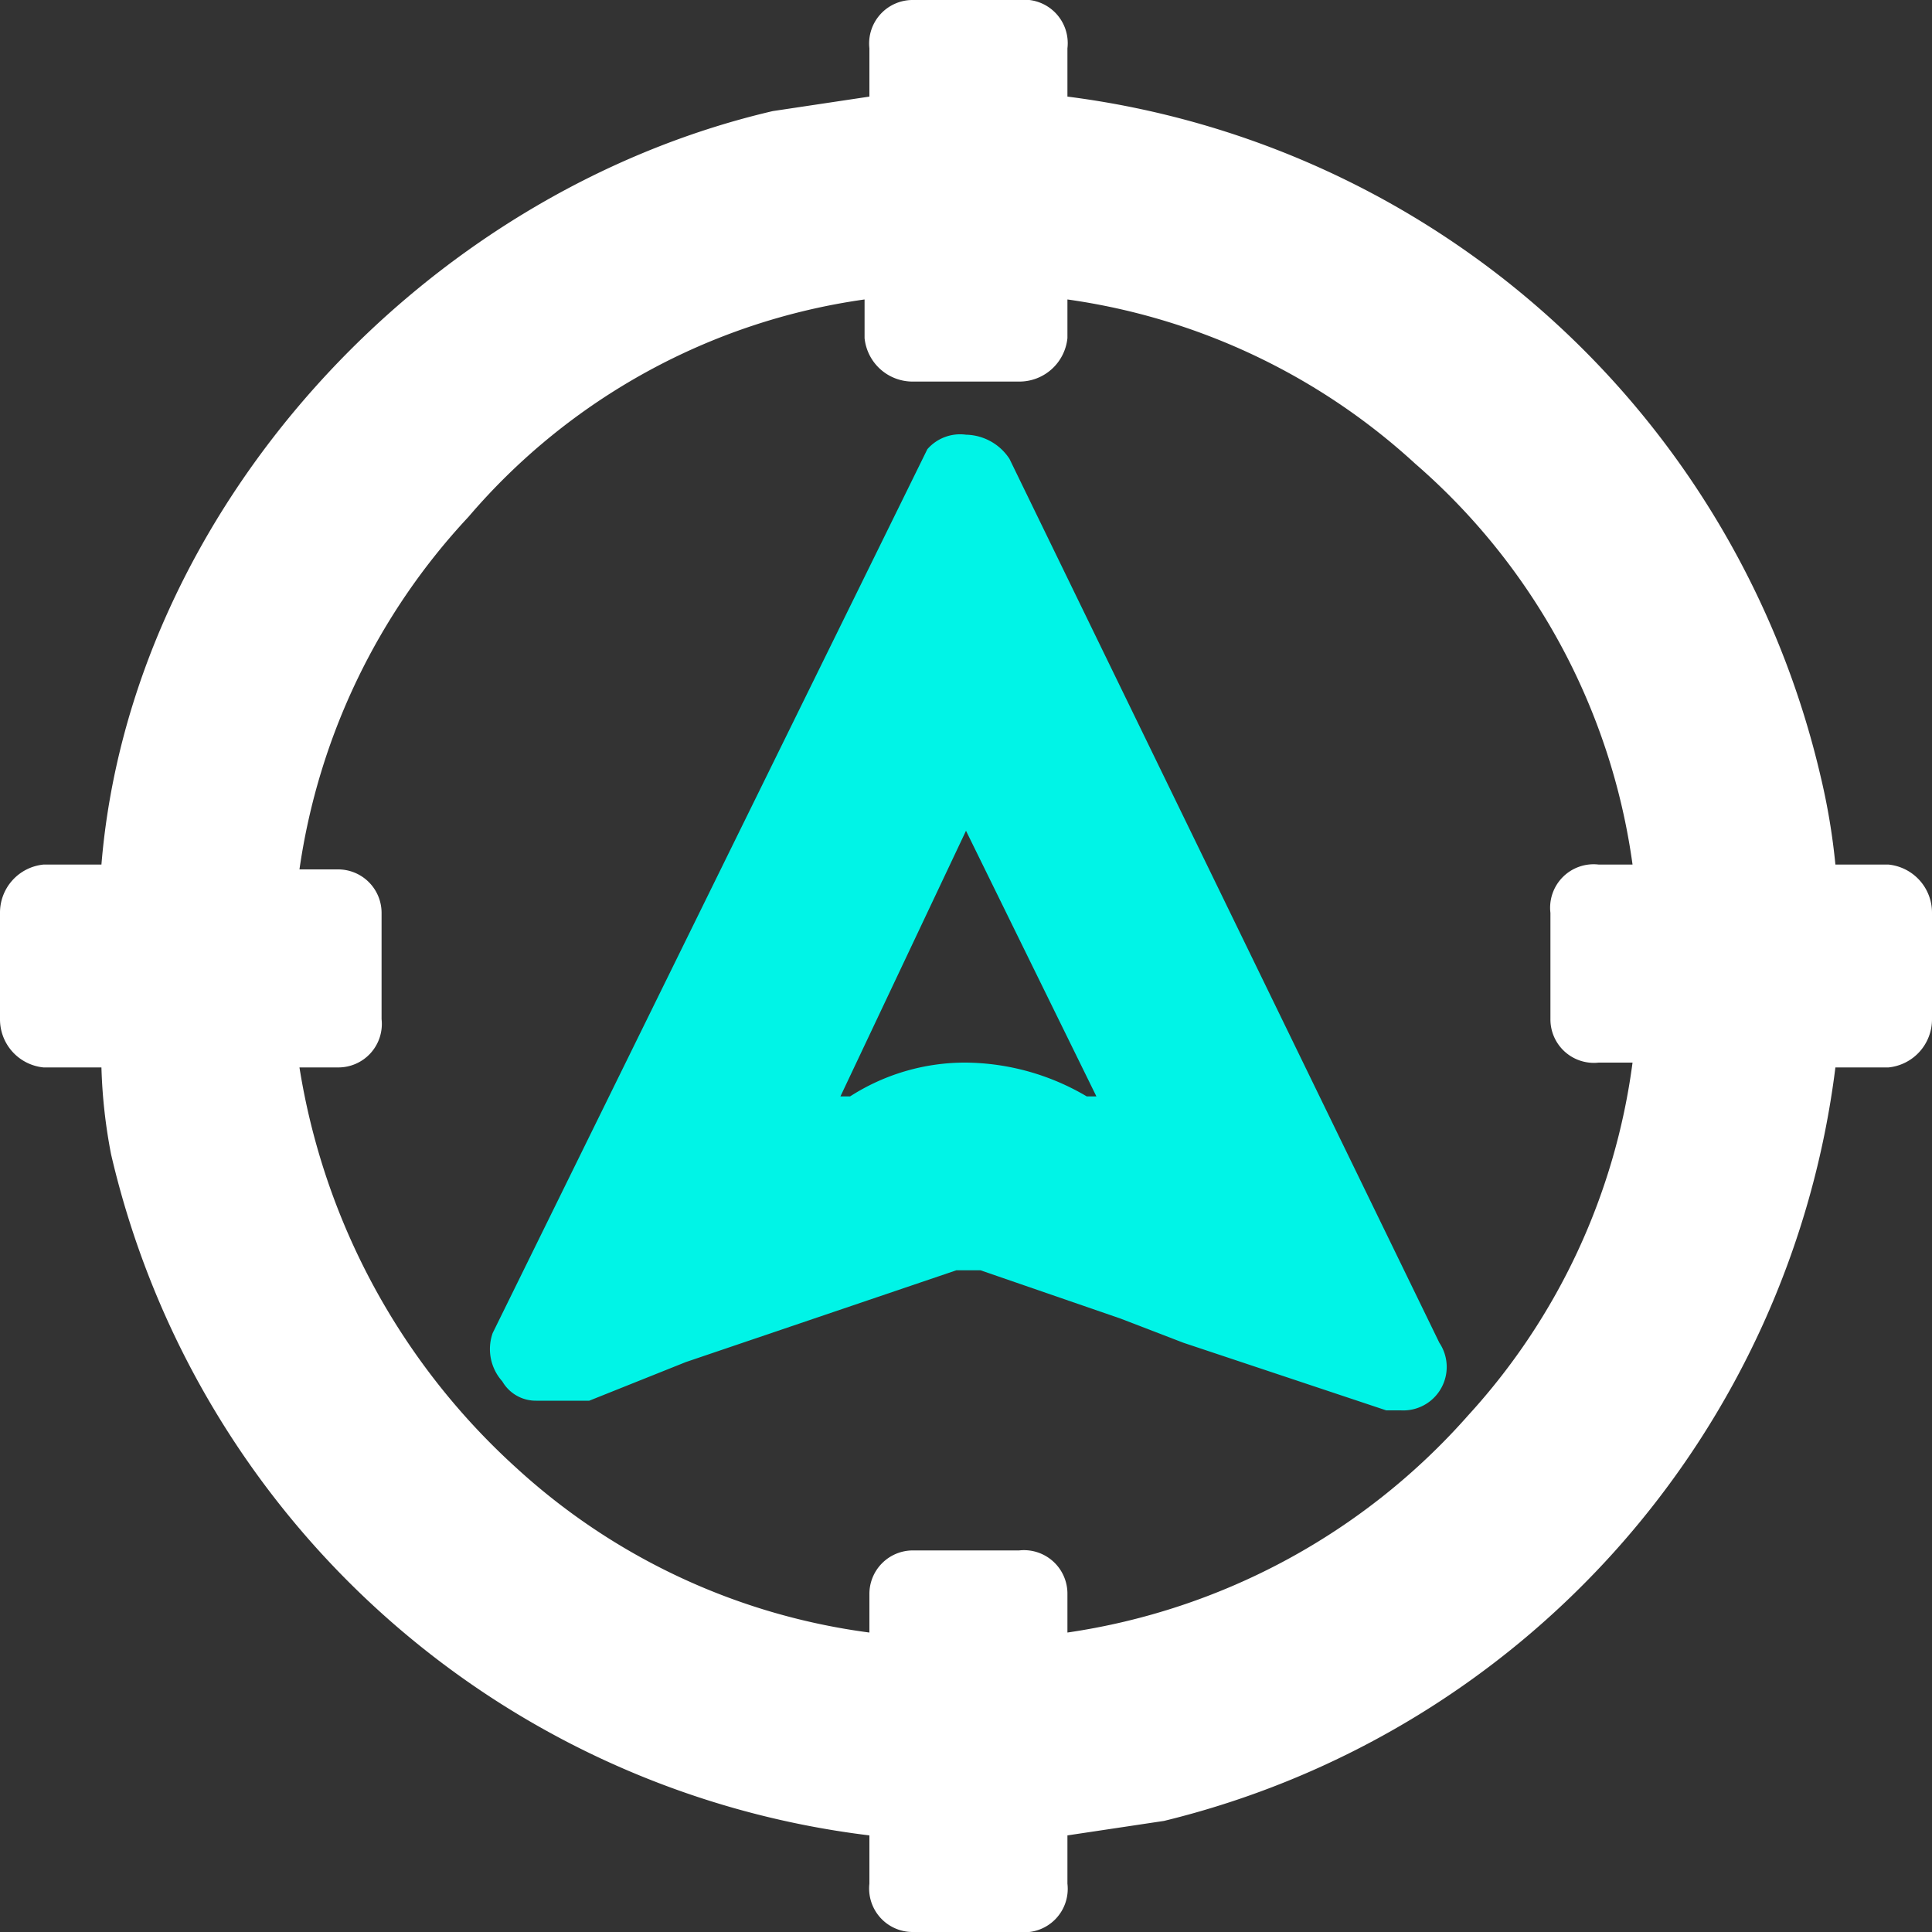
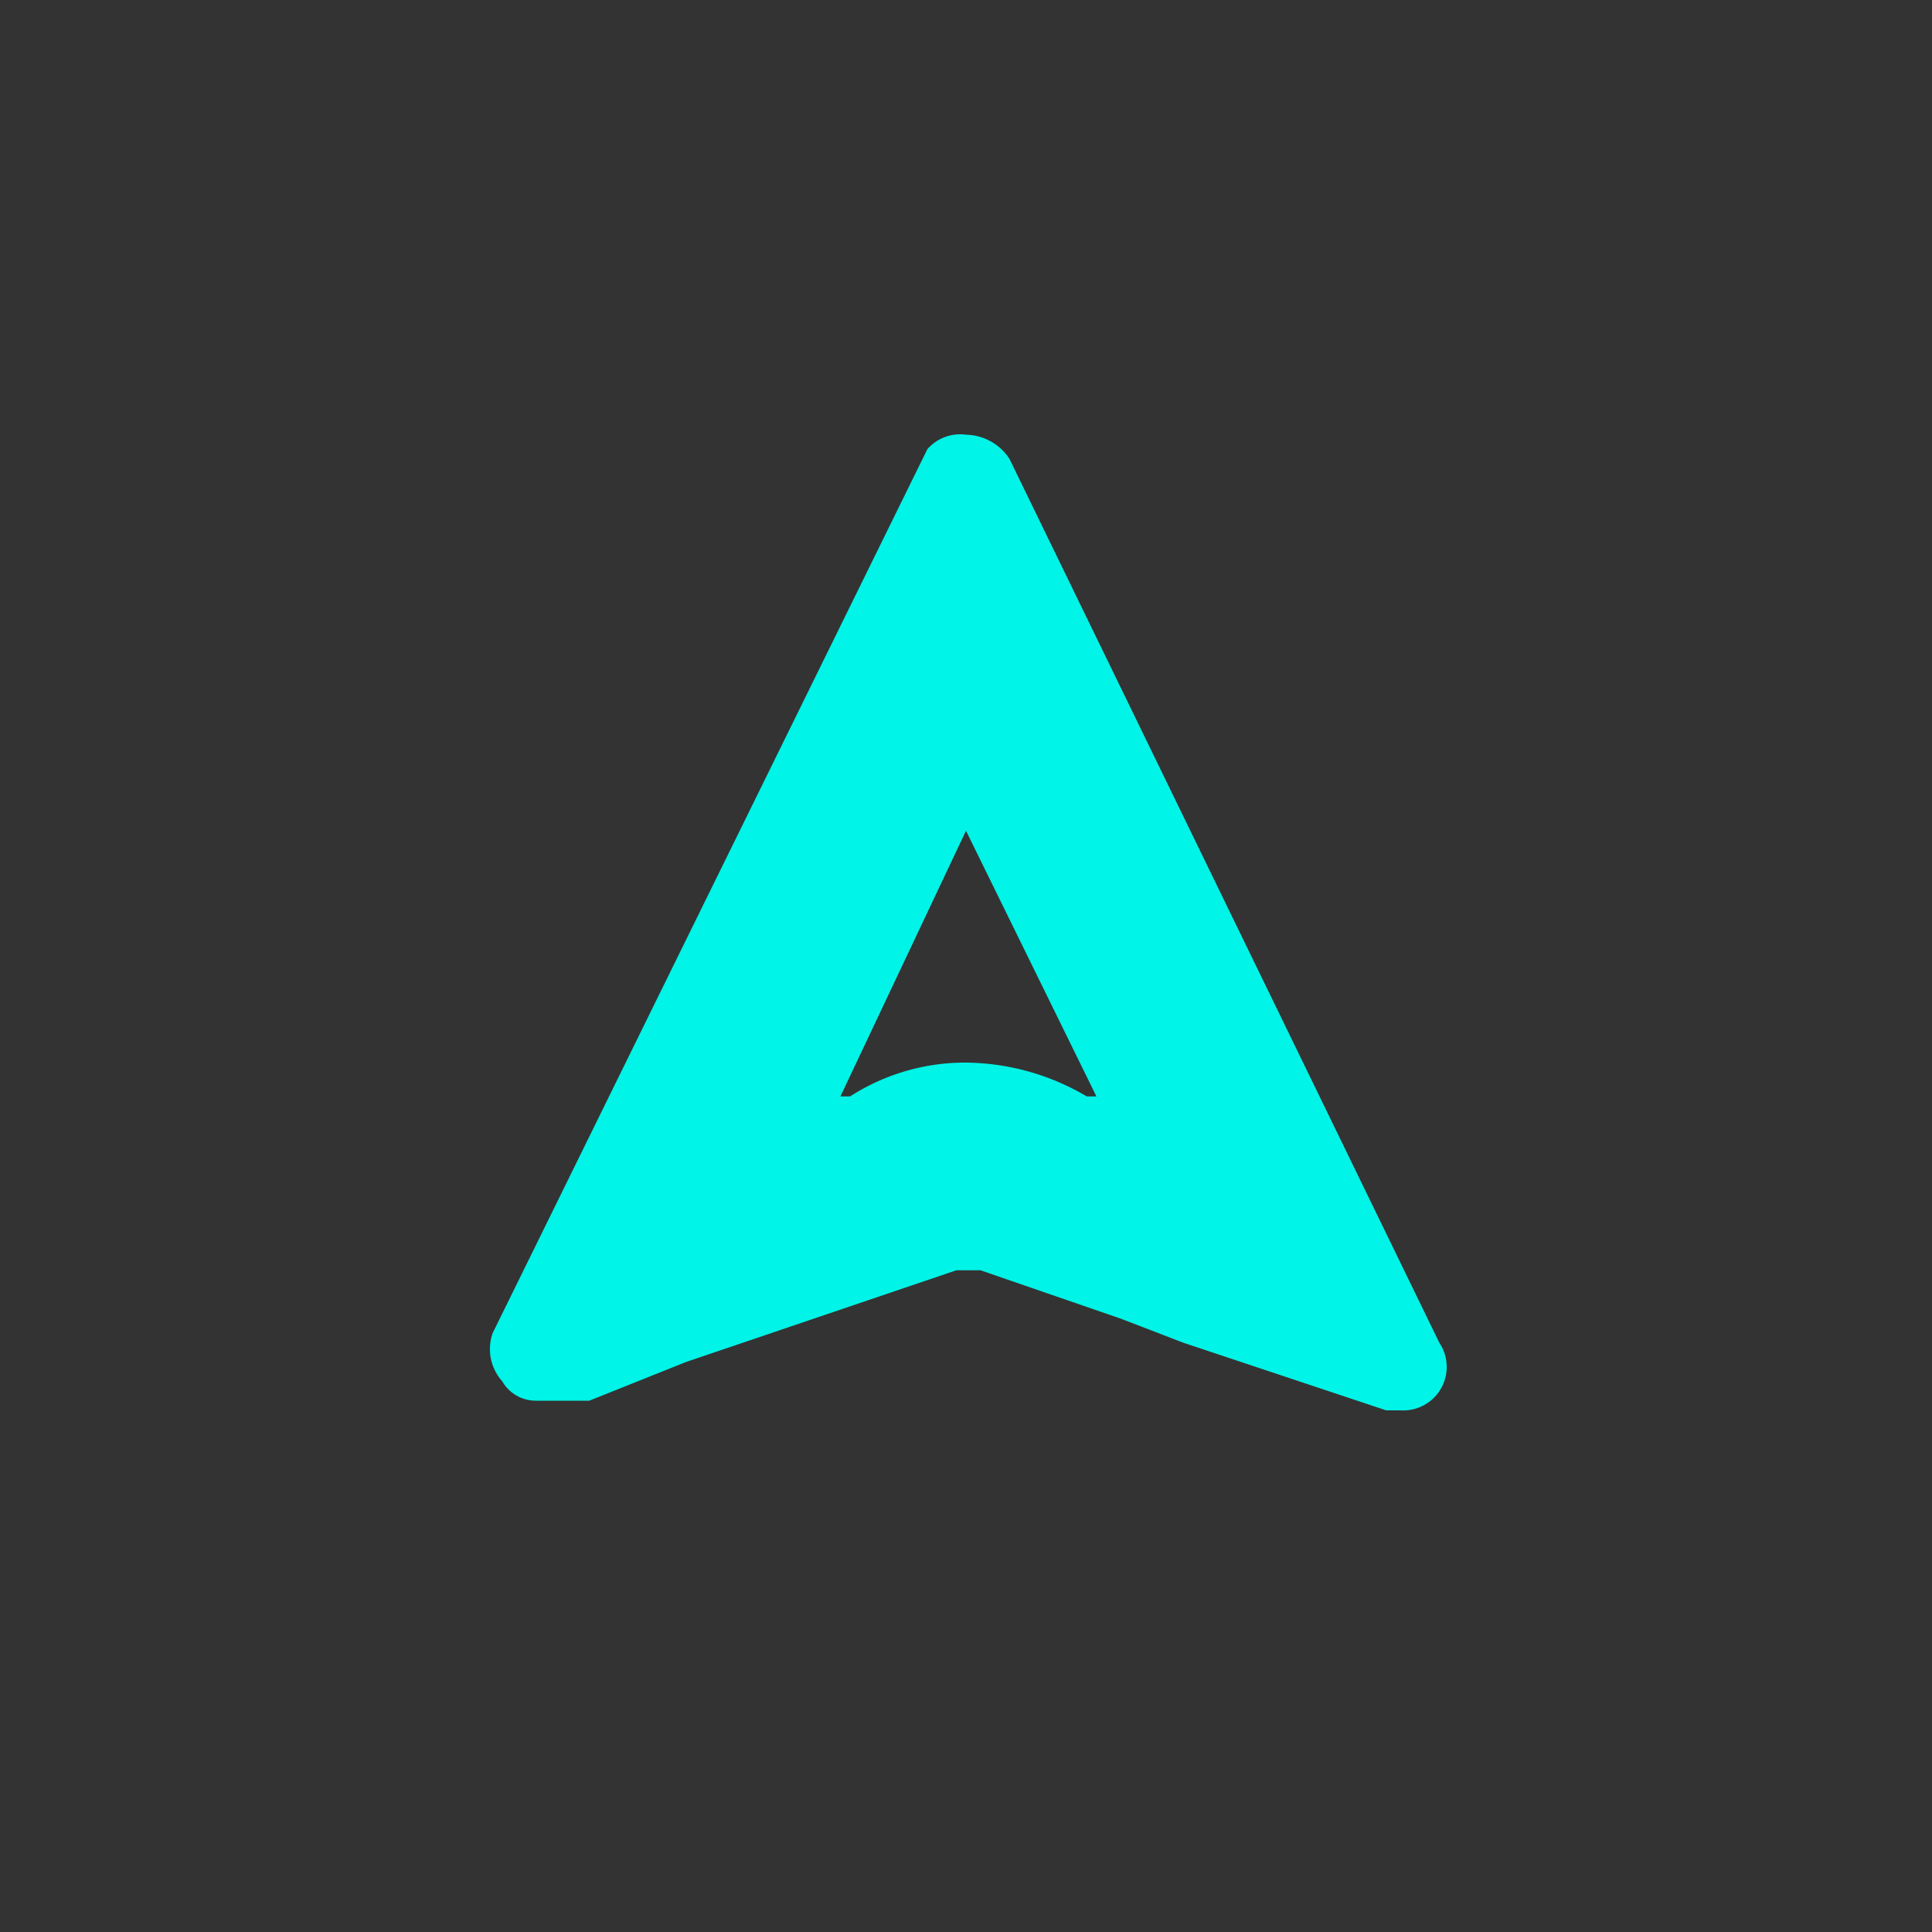
<svg xmlns="http://www.w3.org/2000/svg" viewBox="0 0 40 40">
  <rect x="0" y="0" width="40" height="40" fill="#333333" stroke="none" />
-   <path d="M18.9,40a.9.9,0,0,1-.9-1V38A18.4,18.4,0,0,1,2.3,23.9a11,11,0,0,1-.2-1.8H.9a1,1,0,0,1-.9-1V18.9a1,1,0,0,1,.9-1H2.1C2.7,10.6,8.7,4,16,2.3L18,2V1a.9.9,0,0,1,.9-1h2.2a.9.9,0,0,1,1,1V2A18.4,18.4,0,0,1,37.7,16.1a13.5,13.5,0,0,1,.3,1.8h1.1a1,1,0,0,1,.9,1v2.2a1,1,0,0,1-.9,1H38A18.4,18.4,0,0,1,24.1,37.7l-2,.3v1a.9.9,0,0,1-1,1Zm2.2-7.9a.9.9,0,0,1,1,.9v.8a13.7,13.7,0,0,0,8.3-4.5A13.4,13.4,0,0,0,33.8,22h-.7a.9.9,0,0,1-1-.9V18.9a.9.9,0,0,1,1-1h.7a13.4,13.4,0,0,0-4.5-8.3,13.4,13.4,0,0,0-7.2-3.4V7a1,1,0,0,1-1,.9H18.9a1,1,0,0,1-1-.9V6.2a13.2,13.2,0,0,0-8.2,4.5A13.5,13.5,0,0,0,6.2,18H7a.9.9,0,0,1,.9.9v2.2a.9.9,0,0,1-.9,1H6.2a14.2,14.2,0,0,0,4.5,8.3A13.4,13.4,0,0,0,18,33.8V33a.9.9,0,0,1,.9-.9Z" style="fill:#fff" />
-   <path d="M.9,21.1V18.9H2.5c.3,0,.4-.1.5-.5C3.4,11.5,9,4.9,16.2,3.3L18.4,3c.4-.1.6-.2.5-.6V1h2.2V2.4c0,.4.1.5.5.5A17.5,17.5,0,0,1,36.8,16.3l.3,2.1c0,.4.1.5.5.5h1.5v2.2H37.6c-.4,0-.5.1-.5.5A17.3,17.3,0,0,1,23.9,36.7a9.1,9.1,0,0,1-2.3.3c-.3.1-.5.2-.5.6V39H18.9V37.6c0-.4-.1-.5-.5-.5A17.2,17.2,0,0,1,3.3,23.7,7.6,7.6,0,0,1,3,21.6c-.1-.4-.2-.5-.5-.5ZM21.1,34.9a14.5,14.5,0,0,0,10-5,14.7,14.7,0,0,0,3.8-8.8H33.1V18.9h1.8a14.5,14.5,0,0,0-5-10,14.3,14.3,0,0,0-8.8-3.7V7H18.9V5.1a14.9,14.9,0,0,0-10,5,14,14,0,0,0-3.7,8.8H7v2.2H5.2a14.8,14.8,0,0,0,4.9,10,14.3,14.3,0,0,0,8.8,3.7V33h2.2Z" style="fill:#fff" />
  <path d="M29,29.2h-.3l-4.2-1.4-1.3-.5-2.9-1h-.5l-5.6,1.9-2,.8H11.1a.8.8,0,0,1-.7-.4,1,1,0,0,1-.2-1l9-18.3A.9.9,0,0,1,20,9a1.1,1.1,0,0,1,.9.5l8.9,18.3a.9.9,0,0,1-.8,1.4ZM17.4,22.7h.2a4.4,4.4,0,0,1,2.4-.7,5,5,0,0,1,2.5.7h.2L20,17.2Z" style="fill:#00f4e7" />
-   <path d="M20,10l9,18.2-4.2-1.4-4.2-1.5a2.1,2.1,0,0,0-1.1,0L11.9,28l-.8.2Zm0,5.1-4.5,9.2a12,12,0,0,0,2.5-.9,4.1,4.1,0,0,1,4,0,18.4,18.4,0,0,0,2.5.9Z" style="fill:#00f4e7" />
</svg>